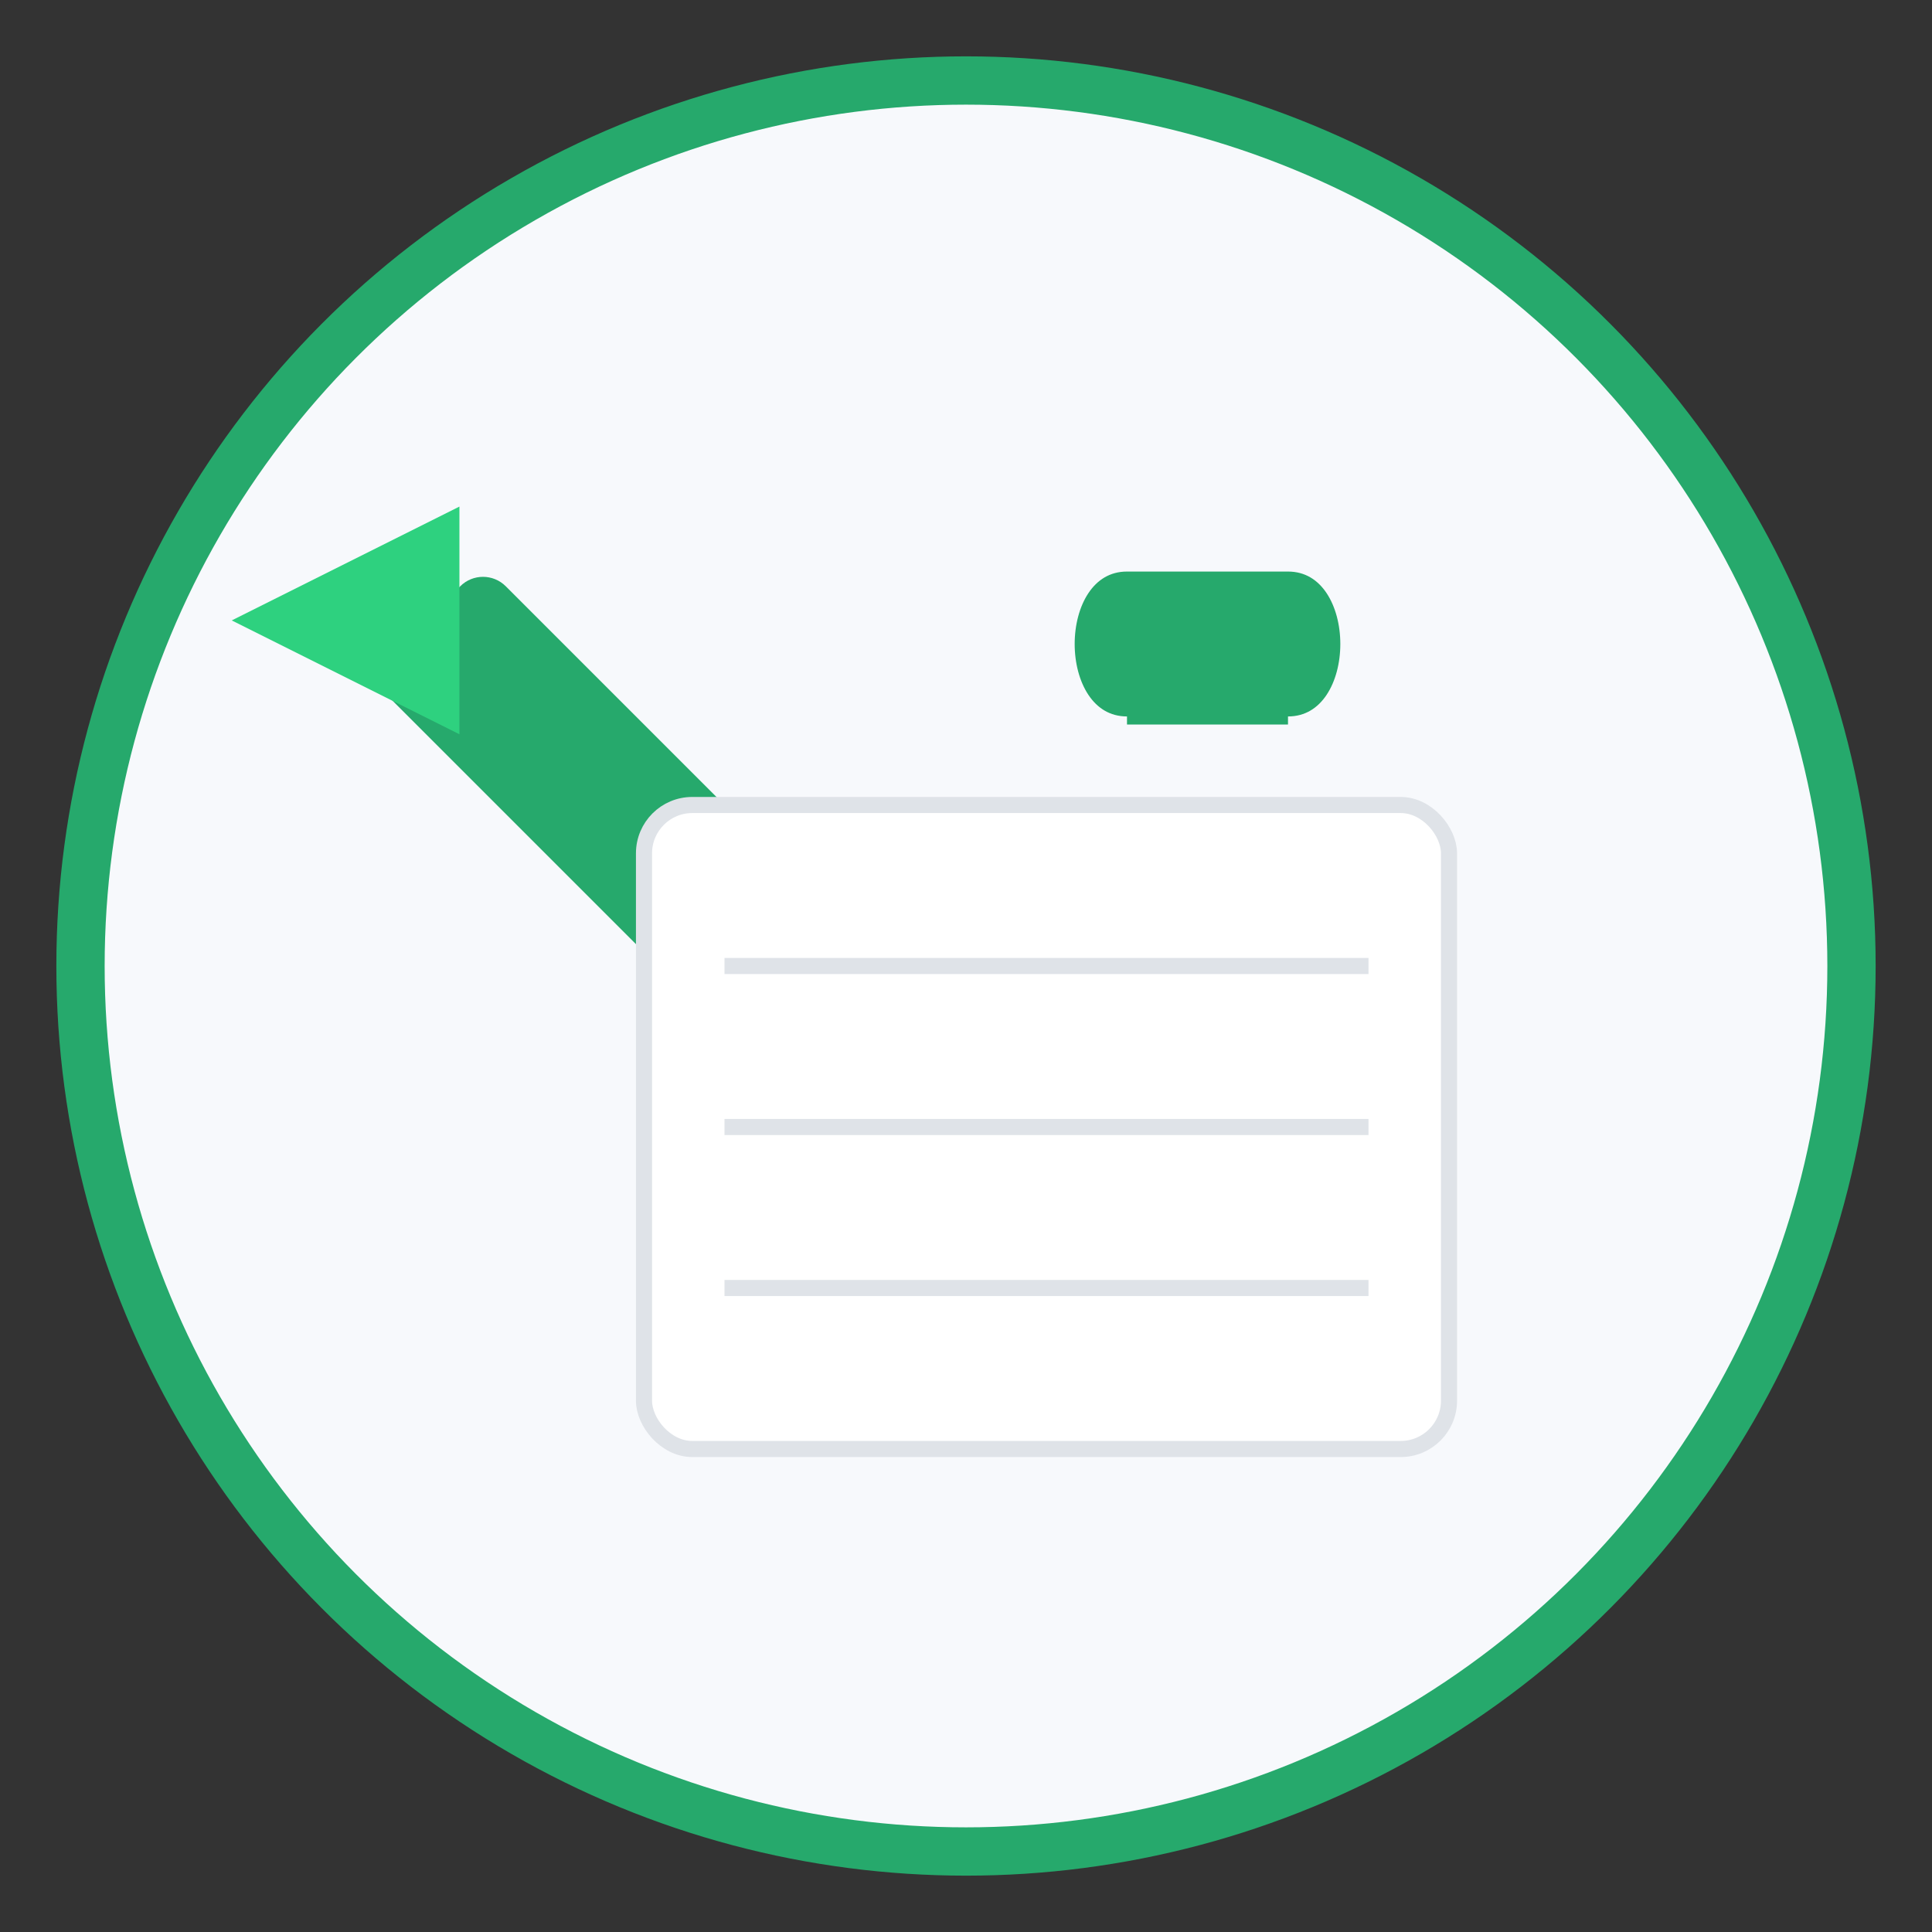
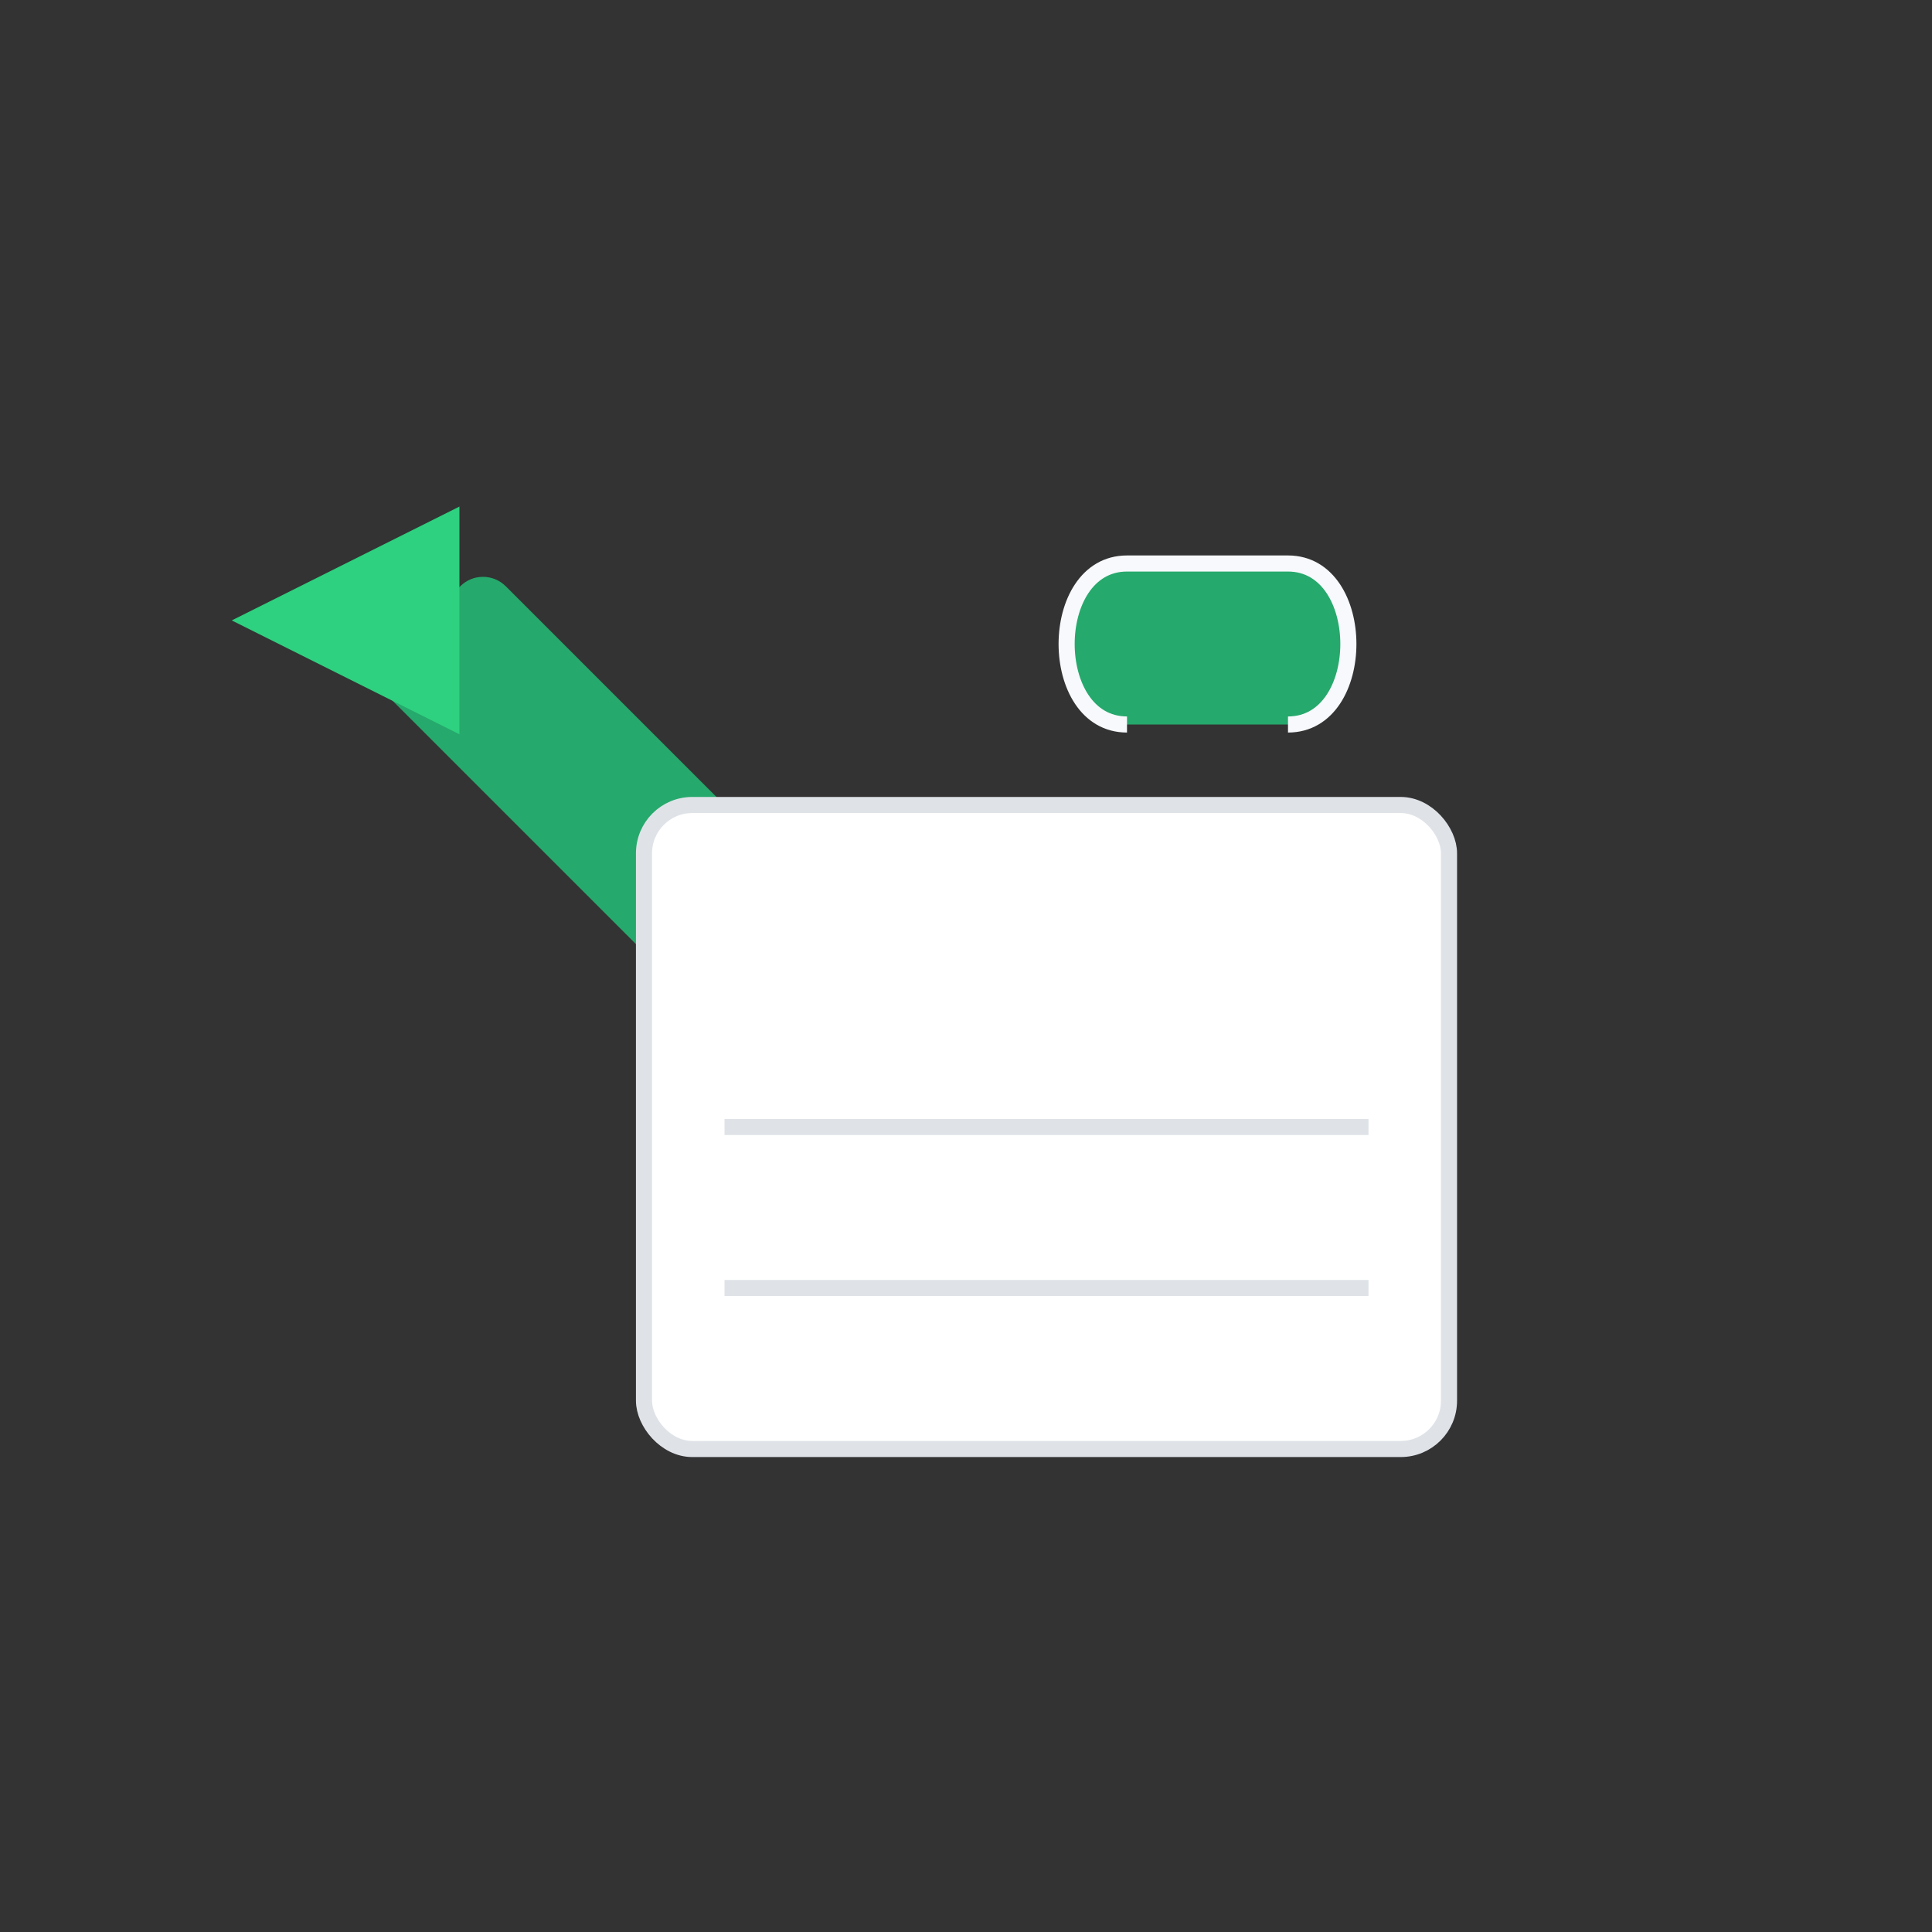
<svg xmlns="http://www.w3.org/2000/svg" viewBox="0 0 120 120" width="120" height="120">
  <rect x="0" y="0" width="120" height="120" fill="#333333" stroke="none" />
  <style>
    .circle {fill:#f7f9fc;stroke:#26a96c;stroke-width:3;}
    .pen {fill:#26a96c;}
    .pen-accent {fill:#2ed17f;}
    .paper {fill:#ffffff;stroke:#dfe3e8;stroke-width:1;}
    .clip {fill:#26a96c;stroke:#f7f9fc;stroke-width:1;}
  </style>
-   <circle class="circle" cx="60" cy="60" r="55" />
  <rect class="pen" x="30" y="35" width="55" height="10" rx="2" transform="rotate(45, 30, 35)" />
  <polygon class="pen-accent" points="25,30 35,40 20,45" transform="rotate(45, 25, 35)" />
  <rect class="paper" x="40" y="50" width="50" height="40" rx="3" />
-   <line x1="45" y1="60" x2="85" y2="60" stroke="#dfe3e8" stroke-width="1" />
  <line x1="45" y1="70" x2="85" y2="70" stroke="#dfe3e8" stroke-width="1" />
  <line x1="45" y1="80" x2="85" y2="80" stroke="#dfe3e8" stroke-width="1" />
  <path class="clip" d="M80,45 C85,45 85,35 80,35 L70,35 C65,35 65,45 70,45" stroke="#26a96c" stroke-width="3" fill="none" />
</svg>